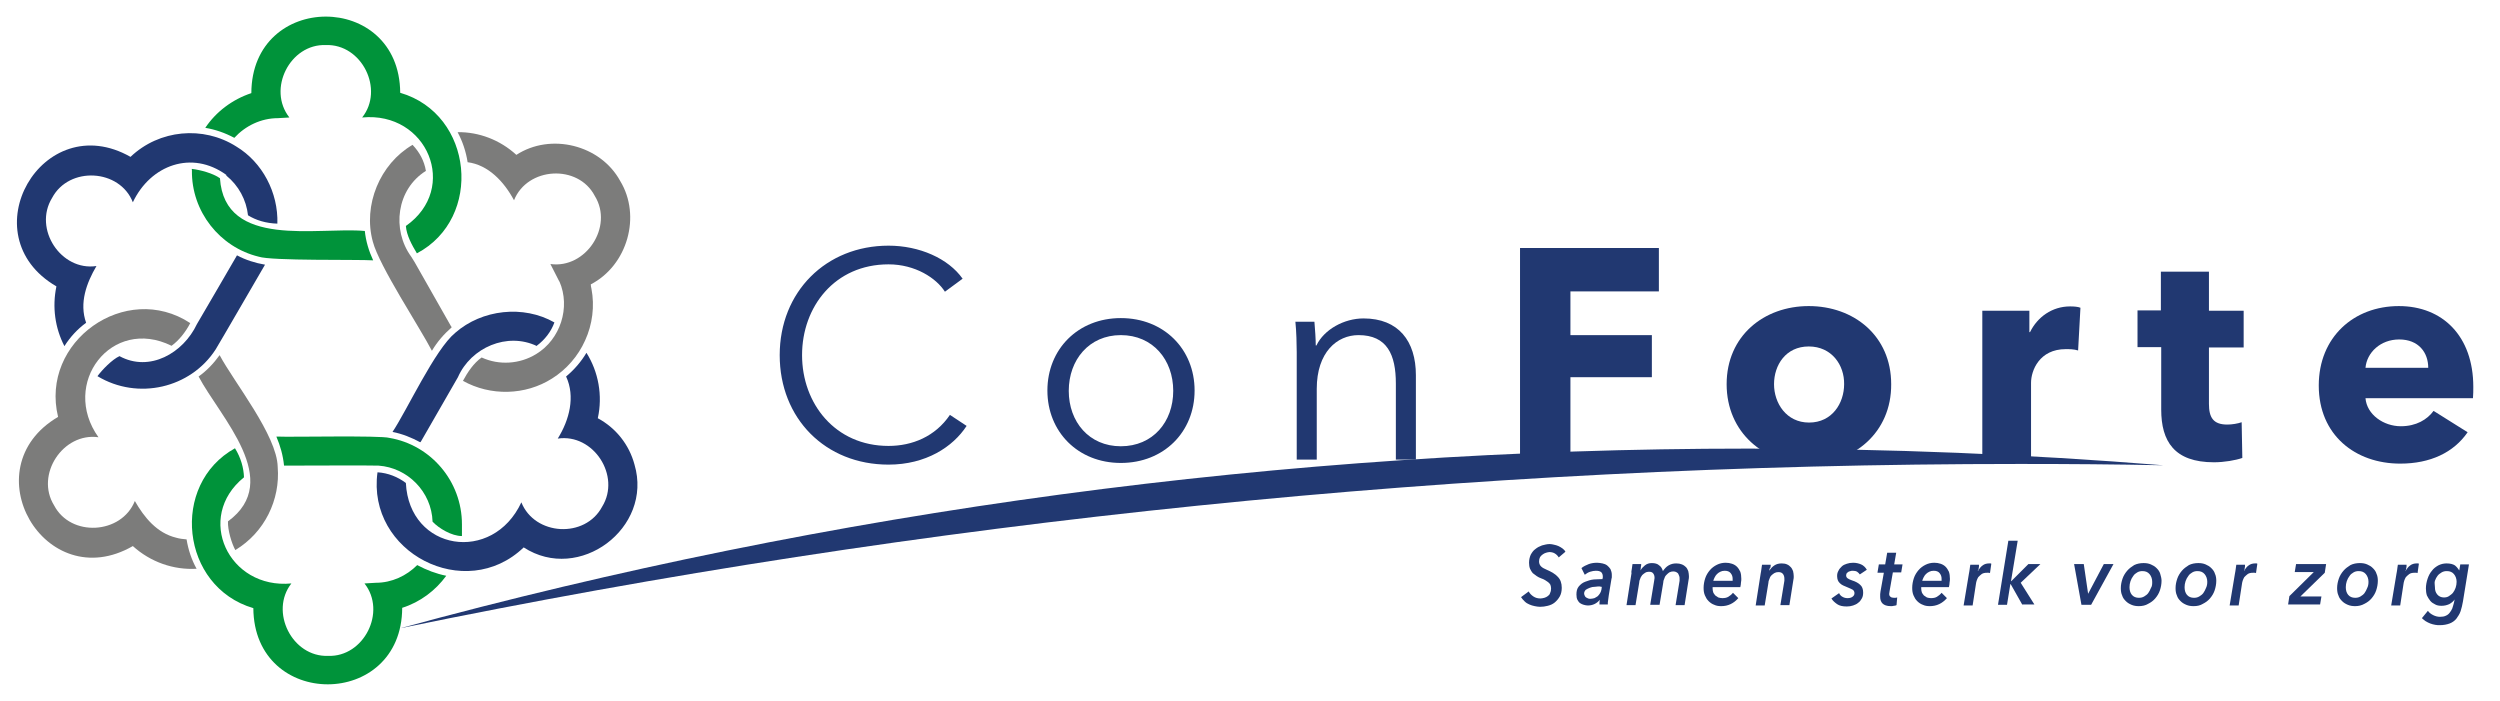
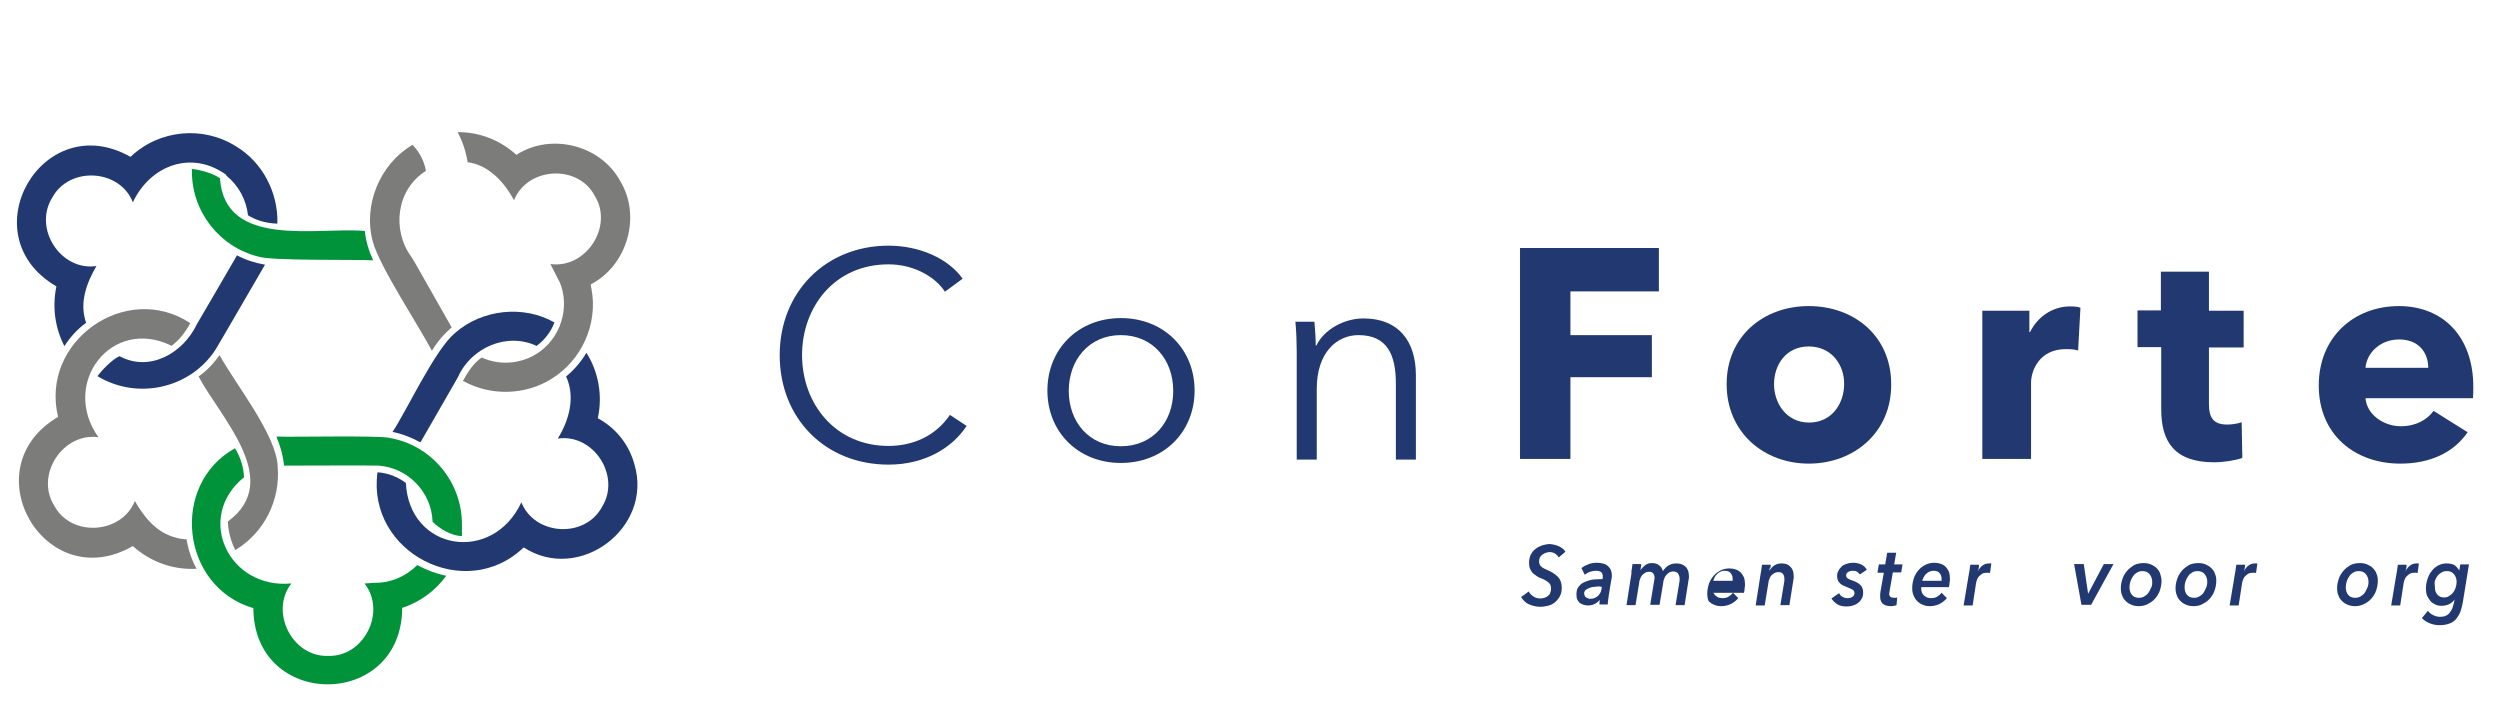
<svg xmlns="http://www.w3.org/2000/svg" version="1.1" x="0px" y="0px" viewBox="0 0 749 210" style="enable-background:new 0 0 749 210;" xml:space="preserve">
  <style type="text/css"> .st0{fill:#213871;} .st1{fill:#00933A;} .st2{fill:#7C7C7B;} </style>
  <g id="ConForte_x5F_VH010"> </g>
  <g id="beeldmerk_x5F_logo_x5F_RGB">
    <g>
      <g>
        <path class="st0" d="M70.8,43.9c-9.9-6.3-23.1-5.1-31.7,3.1c-26.4-15-48.5,23.5-22.2,38.8c-1.3,6.2-0.4,12.5,2.4,17.9 c1.7-2.7,3.9-5.1,6.5-7c-2.1-5.9,0.1-11.9,3.1-17c-10.6,1.6-19-11.1-13.3-20.4c5.1-9.6,20.3-8.7,24.2,1.3 c5.3-11.2,17.7-15.7,28-8.2l0,0.2c3.7,3,6,7.3,6.5,11.9c2.4,1.5,5.4,2.4,8.8,2.5C83.4,57.7,78.6,48.6,70.8,43.9z" />
        <path class="st0" d="M190.1,139.2c-1.6-6-5.6-11-11-13.9c1.5-6.8,0.2-13.9-3.4-19.6c-1.6,2.7-3.7,5.1-6.1,7.1 c2.8,6,1,13-2.5,18.6c10.7-1.6,19,11.2,13.3,20.4c-5.1,9.6-20.2,8.7-24.2-1.3c-8.6,18.5-33.6,14.6-34.6-5.8 c-2.4-1.8-5.3-3-8.5-3.2c-3.3,24,26.3,39.3,43.8,22.5C173.5,174.8,195.7,158.2,190.1,139.2z" />
        <path class="st0" d="M126.1,132.3c0.5-0.9,10.9-18.9,11.1-19.3c3.9-8.9,14.8-13.6,23.7-9.3l-0.1-0.1c2.4-1.8,4.3-4.2,5.3-7 c-9.3-5.3-21.7-3.9-29.7,3.1c-6.1,5-14.4,23.1-18.8,29.7c3,0.6,5.7,1.7,8.3,3.1L126.1,132.3z" />
        <path class="st0" d="M71,76.5c-0.7,1.3-11.2,19.2-12,20.6c-4.1,8.7-14.2,14.5-23.2,9.6c-2.2,1-5.2,4.1-6.6,6 c12.1,7.3,27.9,3.6,35.4-8c1.3-2.1,13.5-23.2,14.8-25.4C76.5,78.8,73.6,77.9,71,76.5z" />
      </g>
      <g>
        <path class="st1" d="M112.4,79.2C112.4,79.2,112.4,79.2,112.4,79.2C112.4,79.2,112.4,79.2,112.4,79.2L112.4,79.2L112.4,79.2z" />
-         <path class="st1" d="M83.3,35.4l3.4-0.2c-6.7-8.5,0.2-22.1,10.9-21.7c10.8-0.4,17.6,13.3,10.9,21.7c19.5-1.9,29.2,21.2,13.1,32.5 c0.2,2.8,1.8,5.7,3.3,8.2c19.9-10.5,17-41.7-5-48.1c-0.2-30.5-44.5-30.4-44.6,0.1c-5.7,1.9-10.6,5.6-13.8,10.4 c3,0.5,5.9,1.5,8.7,3C73.5,37.7,78.2,35.4,83.3,35.4z" />
        <path class="st1" d="M112.6,174.6l-3.4,0.2c6.7,8.5-0.2,22.1-10.9,21.7c-10.8,0.4-17.6-13.3-11-21.7 C68.5,176.6,58.3,155,73.1,143c-0.1-2.8-0.9-5.8-2.7-8.7c-19.5,10.8-16.3,41.5,5.5,47.9c0.2,30.5,44.5,30.4,44.6-0.1 c5.4-1.7,10-5.2,13.2-9.6c-3-0.6-5.9-1.7-8.7-3.2C121.8,172.5,117.4,174.6,112.6,174.6z" />
        <path class="st1" d="M138.4,157.1c0-13-9.4-23.8-21.7-25.9c-2.7-0.8-30.1-0.2-33.5-0.4l0,0c-0.1,0-0.3,0-0.4,0 c1.2,2.8,2,5.7,2.3,8.7c0.9,0,28.3-0.1,28.3,0c8.7,0.6,15.9,7.8,16.2,16.8c1.9,2,5.7,4.3,8.8,4.3l0-0.2L138.4,157.1z" />
        <path class="st1" d="M57.5,51c-0.2,12.4,8.4,23.1,20,25.9c3.8,1.3,29.9,0.8,34.3,1.1c-1.3-2.8-2.2-5.8-2.5-8.8 c-14.1-1.3-42,5.5-43.4-15.8c-2.1-1.5-5.9-2.5-8.4-2.8C57.4,50.6,57.5,51,57.5,51z" />
      </g>
      <g>
        <path class="st2" d="M185.8,54.2c-5.9-10.8-20.8-14.5-31.1-7.8c-4.9-4.5-11.3-6.9-17.6-6.8c1.5,2.8,2.5,5.8,3,9 c6.2,0.8,10.9,5.8,13.9,11.4c4-10,19.2-10.9,24.2-1.3c5.7,9.2-2.7,21.9-13.3,20.4c0.6,1.3,2.1,4,2.7,5.3c0,0,0,0,0-0.1 c3.4,7.8,0.3,17.4-7,21.8l0,0c-4.9,3-11.1,3.4-16.3,1c-2.4,1.7-4.2,4.4-5.6,7c8.2,4.6,18.7,4.4,26.7-0.7l0,0 c4.3-2.7,7.8-6.7,9.9-11.4c0,0,0,0,0,0c2.2-4.8,2.9-10.3,1.9-15.5l0,0c-0.1-0.4-0.2-0.9-0.2-1.3C188,79.5,192.2,64.7,185.8,54.2z " />
        <path class="st2" d="M52.8,161.1c-5.8-1.4-9.6-6.1-12.4-11c-4,10-19.2,10.9-24.2,1.3c-5.7-9.2,2.7-21.9,13.3-20.4 c-11.5-16.1,3.9-36.3,21.9-27.4c2.2-1.6,4.2-4.1,5.6-6.8c-19.3-12.7-45.1,5.5-39.6,28.1c-26.2,15.4-4,53.9,22.4,38.7 c5.3,4.8,12.2,7.2,19.1,6.8c-1.5-2.7-2.5-5.7-3-8.8C54.8,161.5,53.8,161.4,52.8,161.1z" />
        <path class="st2" d="M83.2,139.9c-0.2-9.5-13.1-25.4-17.4-33.5c-1.8,2.5-3.9,4.7-6.3,6.4c6.5,12.3,25.5,31.2,8.8,43.4 c-0.1,2.6,1.1,6.6,2.2,8.6C79.3,159.5,84,149.7,83.2,139.9z" />
        <path class="st2" d="M135.1,97.7l-10.9-19.2l-0.5-0.8l-0.5-0.8c-5.9-8.1-4.4-20.2,4.4-25.7c-0.5-3-1.9-5.6-4-7.8 c-9.8,5.7-14.9,18.1-11.9,29c1.9,7.3,14.2,25.9,17.7,32.7c1.6-2.7,3.6-5,5.9-7C135.3,97.9,135.2,97.8,135.1,97.7z" />
      </g>
    </g>
-     <path class="st0" d="M605.1,139c14.4,0,28.7,0.1,43.1,0.4c-41-3.3-82.5-5-124.3-5c-139.8,0-275.2,18.7-403.9,53.8 C276.6,155.9,438.8,139,605.1,139z" />
    <g>
      <g>
        <path class="st0" d="M289.6,127.6c-4.1,6.3-12.2,11.6-23.4,11.6c-18.9,0-32.6-13.8-32.6-32.8s13.9-32.8,32.6-32.8 c9.2,0,17.9,3.8,22.2,9.9l-5.3,3.9c-2.6-4.1-8.9-8.2-16.9-8.2c-16.1,0-25.9,12.7-25.9,27.2s9.9,27.2,25.9,27.2 c7.1,0,14-2.8,18.4-9.3L289.6,127.6z" />
        <path class="st0" d="M335.8,138.7c-12.8,0-22-9.3-22-21.7s9.2-21.7,22-21.7c12.9,0,22.1,9.3,22.1,21.7S348.7,138.7,335.8,138.7z M335.8,100.4c-9.5,0-15.6,7.4-15.6,16.7s6.1,16.6,15.6,16.6c9.6,0,15.7-7.3,15.7-16.6S345.4,100.4,335.8,100.4z" />
        <path class="st0" d="M393.8,96.4c0.2,2.2,0.4,5.3,0.4,7.1h0.2c2.3-4.8,8.3-8.1,14.1-8.1c10.5,0,15.7,6.8,15.7,17v25.3h-6v-22.8 c0-8.6-2.6-14.5-11.2-14.5c-6.4,0-12.5,5.1-12.5,16.1v21.2h-6v-32.2c0-2.2-0.1-6.3-0.4-9.1H393.8z" />
      </g>
      <g>
        <path class="st0" d="M470.5,87.4v13h24.4v12.6h-24.4v24.5h-15.1V74.3H497v13H470.5z" />
        <path class="st0" d="M541.9,138.9c-13.4,0-24.6-9.3-24.6-23.8c0-14.5,11.2-23.4,24.6-23.4c13.5,0,24.7,8.9,24.7,23.4 C566.7,129.6,555.4,138.9,541.9,138.9z M541.9,103.8c-6.9,0-10.4,5.6-10.4,11.3c0,5.7,3.7,11.5,10.5,11.5 c6.9,0,10.5-5.8,10.5-11.5C552.6,109.4,548.8,103.8,541.9,103.8z" />
        <path class="st0" d="M622.6,105c-1.3-0.4-2.6-0.4-3.7-0.4c-7.9,0-10.4,6.4-10.4,10.1v22.8h-14.6V93.1h14.1v6.4h0.2 c2.2-4.5,6.6-7.7,12-7.7c1.2,0,2.4,0.1,3.1,0.4L622.6,105z" />
        <path class="st0" d="M661.8,104V121c0,4.1,1.3,6.2,5.5,6.2c1.4,0,3.2-0.3,4.3-0.7l0.2,10.7c-2,0.7-5.4,1.3-8.5,1.3 c-11.9,0-15.8-6.3-15.8-15.8V104h-7.1v-11h7V81.4h14.4v11.7h10.4v11H661.8z" />
        <path class="st0" d="M740.9,119.3h-32.2c0.4,4.9,5.4,8.4,10.6,8.4c4.6,0,7.9-2,9.8-4.6l10.2,6.4c-4.2,6.1-11.2,9.4-20.2,9.4 c-13.4,0-24.4-8.5-24.4-23.4c0-14.5,10.5-23.8,24-23.8c13.1,0,22.3,9,22.3,24.2C741,116.9,741,118.2,740.9,119.3z M727.5,110.2 c0-4.6-2.9-8.5-8.7-8.5c-5.6,0-9.7,3.9-10.1,8.5H727.5z" />
      </g>
    </g>
    <g>
      <path class="st0" d="M467,167c-0.3-0.5-0.7-0.9-1.2-1.2c-0.5-0.3-1.1-0.4-1.6-0.4c-0.3,0-0.6,0.1-1,0.2c-0.4,0.1-0.7,0.3-1,0.5 c-0.3,0.2-0.6,0.5-0.8,0.8c-0.2,0.4-0.3,0.8-0.3,1.3c0,0.6,0.2,1.1,0.6,1.5s1,0.7,1.7,1c1.4,0.6,2.6,1.3,3.3,2.1 c0.8,0.8,1.2,1.9,1.2,3.3c0,1-0.2,1.9-0.6,2.6c-0.4,0.7-0.9,1.3-1.5,1.8c-0.6,0.5-1.3,0.8-2.1,1c-0.8,0.2-1.5,0.3-2.3,0.3 c-0.5,0-1.1-0.1-1.6-0.2c-0.6-0.1-1.1-0.3-1.6-0.5c-0.5-0.2-1-0.5-1.4-0.9c-0.4-0.4-0.8-0.8-1.1-1.3l2.3-1.7 c0.3,0.6,0.8,1.1,1.4,1.5c0.6,0.4,1.3,0.6,2.1,0.6c0.4,0,0.8-0.1,1.2-0.2c0.4-0.1,0.7-0.3,1-0.5c0.3-0.2,0.6-0.5,0.7-0.9 c0.2-0.4,0.3-0.8,0.3-1.4c0-0.4-0.1-0.8-0.2-1.1c-0.2-0.3-0.4-0.6-0.7-0.8c-0.3-0.2-0.6-0.4-0.9-0.6c-0.4-0.2-0.7-0.4-1.1-0.5 c-0.5-0.2-1-0.4-1.4-0.7c-0.4-0.3-0.8-0.6-1.2-0.9c-0.3-0.4-0.6-0.8-0.8-1.3c-0.2-0.5-0.3-1.1-0.3-1.8c0-0.9,0.2-1.7,0.5-2.4 c0.4-0.7,0.8-1.3,1.4-1.7c0.6-0.5,1.2-0.8,2-1.1c0.8-0.2,1.5-0.4,2.3-0.4c0.4,0,0.9,0.1,1.3,0.2c0.4,0.1,0.9,0.2,1.3,0.4 s0.8,0.4,1.2,0.7c0.4,0.3,0.7,0.6,0.9,1L467,167z" />
      <path class="st0" d="M480.1,173.5c0-0.2,0.1-0.4,0.1-0.5c0-0.1,0-0.2,0-0.3c0-0.6-0.2-1-0.5-1.3c-0.4-0.3-0.9-0.4-1.6-0.4 c-0.5,0-1.1,0.1-1.7,0.3c-0.6,0.2-1.1,0.5-1.6,0.9l-1-2c0.6-0.5,1.4-0.9,2.2-1.2c0.8-0.3,1.7-0.4,2.5-0.4c0.5,0,1.1,0.1,1.6,0.2 c0.5,0.1,1,0.3,1.4,0.6c0.4,0.3,0.7,0.7,1,1.1c0.2,0.5,0.4,1,0.4,1.7c0,0.2,0,0.3,0,0.6c0,0.2,0,0.4-0.1,0.6l-0.8,4.9 c-0.1,0.5-0.1,1-0.2,1.5c-0.1,0.5-0.1,0.9-0.1,1.3h-2.5c0-0.5,0-0.9,0.1-1.4h0c-0.9,1.1-2.1,1.7-3.6,1.7c-0.4,0-0.8-0.1-1.2-0.2 s-0.8-0.3-1.1-0.5c-0.3-0.2-0.6-0.6-0.8-1c-0.2-0.4-0.3-0.9-0.3-1.6c0-1,0.2-1.8,0.7-2.4c0.5-0.6,1.1-1.1,1.9-1.4 c0.8-0.3,1.6-0.6,2.6-0.7C478.2,173.6,479.1,173.5,480.1,173.5z M479.5,175.7c-0.5,0-1.1,0-1.6,0.1c-0.6,0-1.1,0.1-1.6,0.3 c-0.5,0.2-0.9,0.4-1.2,0.6c-0.3,0.3-0.5,0.7-0.5,1.1c0,0.3,0.1,0.5,0.2,0.7c0.1,0.2,0.2,0.4,0.4,0.5c0.2,0.1,0.4,0.2,0.6,0.3 c0.2,0.1,0.4,0.1,0.7,0.1c0.4,0,0.8-0.1,1.2-0.2c0.4-0.2,0.7-0.4,1-0.6c0.3-0.3,0.5-0.6,0.7-0.9c0.2-0.3,0.3-0.7,0.4-1.1l0.1-0.8 H479.5z" />
      <path class="st0" d="M488.9,170.4c0.1-0.5,0.1-1,0.2-1.4h2.6c0,0.2,0,0.5-0.1,0.9c0,0.4-0.1,0.7-0.1,1h0c0.3-0.6,0.8-1.1,1.3-1.5 c0.6-0.5,1.3-0.7,2.1-0.7c0.9,0,1.7,0.2,2.2,0.7c0.6,0.4,0.9,1,1.1,1.7c0.5-0.7,1-1.3,1.7-1.7c0.7-0.4,1.4-0.6,2.3-0.6 c0.7,0,1.2,0.1,1.7,0.3c0.5,0.2,0.9,0.5,1.2,0.8c0.3,0.3,0.5,0.7,0.7,1.2c0.1,0.5,0.2,1,0.2,1.5c0,0.4,0,0.8-0.1,1.1l-1.2,7.6 h-2.7l1.1-6.7c0-0.2,0.1-0.4,0.1-0.6c0-0.2,0-0.4,0-0.6c0-0.3,0-0.5-0.1-0.8c-0.1-0.3-0.2-0.5-0.3-0.7c-0.1-0.2-0.3-0.3-0.6-0.5 c-0.2-0.1-0.5-0.2-0.9-0.2c-0.4,0-0.8,0.1-1.2,0.3c-0.3,0.2-0.6,0.5-0.9,0.8c-0.3,0.3-0.5,0.7-0.6,1.1c-0.2,0.4-0.3,0.8-0.3,1.2 l-1.1,6.6h-2.8l1.2-7.3c0-0.3,0.1-0.5,0.1-0.7c0-0.6-0.1-1-0.4-1.4c-0.3-0.4-0.7-0.5-1.3-0.5c-0.4,0-0.8,0.1-1.1,0.3 s-0.6,0.4-0.9,0.7c-0.2,0.3-0.5,0.7-0.6,1.1c-0.2,0.4-0.3,0.8-0.3,1.2l-1.1,6.7h-2.7l1.5-9.6C488.7,171.4,488.8,171,488.9,170.4z" />
-       <path class="st0" d="M513.1,176.1c0,0.1,0,0.2,0,0.3c0,0.4,0.1,0.8,0.2,1.1c0.1,0.3,0.4,0.6,0.6,0.9c0.3,0.2,0.6,0.4,0.9,0.6 c0.4,0.1,0.7,0.2,1.2,0.2c0.7,0,1.3-0.1,1.8-0.4c0.5-0.3,1-0.7,1.4-1.2l1.6,1.6c-1.4,1.6-3.1,2.4-5.1,2.4c-0.8,0-1.5-0.1-2.1-0.4 c-0.6-0.2-1.2-0.6-1.7-1.1c-0.5-0.5-0.8-1-1.1-1.7c-0.3-0.7-0.4-1.4-0.4-2.3c0-1,0.2-2,0.5-2.9c0.3-0.9,0.8-1.7,1.4-2.4 c0.6-0.7,1.3-1.2,2.1-1.6c0.8-0.4,1.7-0.6,2.6-0.6c0.7,0,1.3,0.1,1.9,0.3c0.6,0.2,1.1,0.5,1.5,0.9c0.4,0.4,0.7,0.9,1,1.5 c0.2,0.6,0.3,1.3,0.3,2.1c0,0.3,0,0.6-0.1,1.1c0,0.5-0.1,0.9-0.2,1.4H513.1z M519.1,174c0-0.1,0-0.2,0-0.3c0-0.1,0-0.2,0-0.3 c0-0.7-0.2-1.2-0.6-1.7c-0.4-0.5-1-0.7-1.8-0.7c-0.5,0-0.9,0.1-1.3,0.3s-0.7,0.4-1,0.7c-0.3,0.3-0.5,0.6-0.7,1 c-0.2,0.4-0.3,0.7-0.4,1H519.1z" />
+       <path class="st0" d="M513.1,176.1c0,0.1,0,0.2,0,0.3c0,0.4,0.1,0.8,0.2,1.1c0.1,0.3,0.4,0.6,0.6,0.9c0.3,0.2,0.6,0.4,0.9,0.6 c0.4,0.1,0.7,0.2,1.2,0.2c0.7,0,1.3-0.1,1.8-0.4c0.5-0.3,1-0.7,1.4-1.2l1.6,1.6c-1.4,1.6-3.1,2.4-5.1,2.4c-0.8,0-1.5-0.1-2.1-0.4 c-0.6-0.2-1.2-0.6-1.7-1.1c-0.3-0.7-0.4-1.4-0.4-2.3c0-1,0.2-2,0.5-2.9c0.3-0.9,0.8-1.7,1.4-2.4 c0.6-0.7,1.3-1.2,2.1-1.6c0.8-0.4,1.7-0.6,2.6-0.6c0.7,0,1.3,0.1,1.9,0.3c0.6,0.2,1.1,0.5,1.5,0.9c0.4,0.4,0.7,0.9,1,1.5 c0.2,0.6,0.3,1.3,0.3,2.1c0,0.3,0,0.6-0.1,1.1c0,0.5-0.1,0.9-0.2,1.4H513.1z M519.1,174c0-0.1,0-0.2,0-0.3c0-0.1,0-0.2,0-0.3 c0-0.7-0.2-1.2-0.6-1.7c-0.4-0.5-1-0.7-1.8-0.7c-0.5,0-0.9,0.1-1.3,0.3s-0.7,0.4-1,0.7c-0.3,0.3-0.5,0.6-0.7,1 c-0.2,0.4-0.3,0.7-0.4,1H519.1z" />
      <path class="st0" d="M530.1,171c0.4-0.7,0.9-1.2,1.5-1.6c0.6-0.4,1.3-0.6,2.2-0.6c0.6,0,1.2,0.1,1.6,0.3c0.5,0.2,0.8,0.5,1.1,0.8 c0.3,0.3,0.5,0.7,0.7,1.2c0.1,0.5,0.2,1,0.2,1.5c0,0.4,0,0.8-0.1,1.1l-1.2,7.6h-2.7l1.1-6.7c0-0.2,0.1-0.4,0.1-0.6 c0-0.2,0-0.4,0-0.6c0-0.5-0.1-1-0.4-1.4c-0.3-0.4-0.7-0.6-1.4-0.6c-0.5,0-0.8,0.1-1.2,0.3c-0.3,0.2-0.6,0.4-0.9,0.7 c-0.3,0.3-0.5,0.7-0.6,1.1c-0.2,0.4-0.3,0.8-0.3,1.2l-1.1,6.7h-2.7l1.5-9.6c0.1-0.3,0.1-0.7,0.2-1.2c0.1-0.5,0.1-1,0.2-1.4h2.6 c0,0.2,0,0.5-0.1,0.9C530.1,170.3,530.1,170.7,530.1,171L530.1,171z" />
      <path class="st0" d="M551,177.7c0.2,0.5,0.6,0.9,1,1.1c0.5,0.3,1,0.4,1.5,0.4c0.6,0,1.1-0.1,1.5-0.4c0.4-0.3,0.6-0.6,0.6-1.1 c0-0.4-0.2-0.8-0.5-1c-0.3-0.2-0.8-0.4-1.5-0.7c-0.5-0.2-1-0.4-1.4-0.6c-0.4-0.2-0.7-0.4-1-0.7c-0.3-0.3-0.5-0.6-0.6-0.9 c-0.1-0.3-0.2-0.7-0.2-1.2c0-0.6,0.1-1.1,0.4-1.6c0.2-0.5,0.6-0.9,1-1.3c0.4-0.4,0.9-0.6,1.5-0.8c0.6-0.2,1.2-0.3,1.9-0.3 c0.9,0,1.7,0.2,2.4,0.5c0.7,0.3,1.3,0.9,1.7,1.6l-2.1,1.4c-0.2-0.3-0.5-0.6-0.8-0.8c-0.3-0.2-0.8-0.3-1.3-0.3 c-0.2,0-0.5,0-0.7,0.1c-0.2,0.1-0.5,0.1-0.6,0.2c-0.2,0.1-0.3,0.3-0.5,0.4c-0.1,0.2-0.2,0.4-0.2,0.7c0,0.4,0.2,0.7,0.5,0.9 c0.3,0.2,0.7,0.4,1.3,0.6c1,0.3,1.9,0.8,2.4,1.3c0.6,0.5,0.9,1.3,0.9,2.3c0,0.7-0.1,1.3-0.4,1.8c-0.3,0.5-0.6,1-1.1,1.3 c-0.4,0.4-1,0.6-1.5,0.8c-0.6,0.2-1.2,0.3-1.9,0.3c-1.2,0-2.2-0.2-2.9-0.7c-0.7-0.5-1.3-1-1.7-1.7L551,177.7z" />
      <path class="st0" d="M562.5,171.5l0.4-2.4h1.9l0.6-3.5h2.7l-0.6,3.5h2.5l-0.4,2.4h-2.5l-1,5.7c0,0.3-0.1,0.5-0.1,0.7 c0,0.4,0.1,0.7,0.4,0.9c0.2,0.2,0.6,0.3,1,0.3c0.2,0,0.4,0,0.5,0c0.2,0,0.3-0.1,0.5-0.1l-0.2,2.3c-0.2,0.1-0.5,0.2-0.8,0.2 c-0.3,0.1-0.6,0.1-0.9,0.1c-1.2,0-2-0.3-2.5-0.8c-0.5-0.5-0.7-1.2-0.7-2c0-0.2,0-0.5,0-0.8c0-0.3,0.1-0.5,0.1-0.8l1-5.6H562.5z" />
      <path class="st0" d="M575.6,176.1c0,0.1,0,0.2,0,0.3c0,0.4,0.1,0.8,0.2,1.1c0.1,0.3,0.4,0.6,0.6,0.9c0.3,0.2,0.6,0.4,0.9,0.6 c0.4,0.1,0.7,0.2,1.2,0.2c0.7,0,1.3-0.1,1.8-0.4c0.5-0.3,1-0.7,1.4-1.2l1.6,1.6c-1.4,1.6-3.1,2.4-5.1,2.4c-0.8,0-1.5-0.1-2.1-0.4 c-0.6-0.2-1.2-0.6-1.7-1.1c-0.5-0.5-0.8-1-1.1-1.7c-0.3-0.7-0.4-1.4-0.4-2.3c0-1,0.2-2,0.5-2.9c0.3-0.9,0.8-1.7,1.4-2.4 c0.6-0.7,1.3-1.2,2.1-1.6c0.8-0.4,1.7-0.6,2.6-0.6c0.7,0,1.3,0.1,1.9,0.3c0.6,0.2,1.1,0.5,1.5,0.9c0.4,0.4,0.7,0.9,1,1.5 c0.2,0.6,0.3,1.3,0.3,2.1c0,0.3,0,0.6-0.1,1.1c0,0.5-0.1,0.9-0.2,1.4H575.6z M581.7,174c0-0.1,0-0.2,0-0.3s0-0.2,0-0.3 c0-0.7-0.2-1.2-0.6-1.7c-0.4-0.5-1-0.7-1.8-0.7c-0.5,0-0.9,0.1-1.3,0.3c-0.4,0.2-0.7,0.4-1,0.7c-0.3,0.3-0.5,0.6-0.7,1 c-0.2,0.4-0.3,0.7-0.4,1H581.7z" />
      <path class="st0" d="M592.6,171.1c0.4-0.7,0.8-1.3,1.4-1.7c0.5-0.4,1.2-0.6,1.9-0.6c0.1,0,0.2,0,0.4,0c0.1,0,0.2,0,0.3,0.1 l-0.4,2.8c-0.2-0.1-0.3-0.1-0.5-0.1c-0.1,0-0.3,0-0.4,0c-0.6,0-1.2,0.1-1.6,0.4c-0.4,0.3-0.7,0.6-1,0.9c-0.2,0.4-0.4,0.7-0.5,1.1 c-0.1,0.4-0.2,0.7-0.2,0.9l-1,6.5h-2.7l1.6-9.6c0.1-0.3,0.1-0.7,0.2-1.2c0.1-0.5,0.1-1,0.2-1.4h2.6c0,0.1,0,0.2,0,0.4 c0,0.2,0,0.4-0.1,0.6c0,0.2,0,0.4-0.1,0.6C592.6,170.8,592.5,171,592.6,171.1L592.6,171.1z" />
-       <path class="st0" d="M605.9,181.2l-3.5-6.2h-0.1l-1,6.2h-2.7l3.1-19.2h2.8l-2,12.1h0.1l5.1-5.1h3.6l-5.9,5.6l4.1,6.5H605.9z" />
      <path class="st0" d="M626.5,181.2h-2.9l-2.2-12.2h2.9l1.3,8.9h0l4.7-8.9h2.9L626.5,181.2z" />
      <path class="st0" d="M640.8,181.6c-0.8,0-1.5-0.1-2.2-0.4c-0.7-0.3-1.2-0.6-1.7-1.1c-0.5-0.5-0.9-1-1.1-1.7 c-0.3-0.6-0.4-1.4-0.4-2.2c0-1,0.2-1.9,0.5-2.8s0.8-1.7,1.4-2.4c0.6-0.7,1.3-1.2,2.1-1.7c0.8-0.4,1.8-0.6,2.8-0.6 c0.8,0,1.5,0.1,2.2,0.4c0.7,0.3,1.2,0.6,1.7,1.1c0.5,0.5,0.9,1,1.1,1.7s0.4,1.4,0.4,2.1c0,1-0.2,2-0.5,2.9 c-0.3,0.9-0.8,1.7-1.4,2.4c-0.6,0.7-1.3,1.2-2.1,1.6C642.8,181.4,641.8,181.6,640.8,181.6z M644.8,174.3c0-0.9-0.3-1.7-0.8-2.3 s-1.2-0.9-2.1-0.9c-0.6,0-1.1,0.1-1.6,0.4c-0.5,0.3-0.9,0.6-1.2,1.1c-0.3,0.4-0.6,0.9-0.8,1.5c-0.2,0.6-0.3,1.2-0.3,1.8 c0,0.9,0.2,1.7,0.7,2.3c0.5,0.6,1.2,0.9,2.1,0.9c0.6,0,1.1-0.1,1.6-0.4c0.5-0.3,0.9-0.6,1.2-1c0.3-0.4,0.6-1,0.8-1.5 C644.8,175.6,644.8,175,644.8,174.3z" />
      <path class="st0" d="M657.2,181.6c-0.8,0-1.5-0.1-2.2-0.4c-0.7-0.3-1.2-0.6-1.7-1.1c-0.5-0.5-0.9-1-1.1-1.7 c-0.3-0.6-0.4-1.4-0.4-2.2c0-1,0.2-1.9,0.5-2.8c0.3-0.9,0.8-1.7,1.4-2.4c0.6-0.7,1.3-1.2,2.1-1.7c0.8-0.4,1.8-0.6,2.8-0.6 c0.8,0,1.5,0.1,2.2,0.4c0.7,0.3,1.2,0.6,1.7,1.1c0.5,0.5,0.9,1,1.1,1.7c0.3,0.6,0.4,1.4,0.4,2.1c0,1-0.2,2-0.5,2.9 c-0.3,0.9-0.8,1.7-1.4,2.4c-0.6,0.7-1.3,1.2-2.1,1.6C659.2,181.4,658.3,181.6,657.2,181.6z M661.3,174.3c0-0.9-0.3-1.7-0.8-2.3 c-0.5-0.6-1.2-0.9-2.1-0.9c-0.6,0-1.1,0.1-1.6,0.4c-0.5,0.3-0.9,0.6-1.2,1.1c-0.3,0.4-0.6,0.9-0.8,1.5c-0.2,0.6-0.3,1.2-0.3,1.8 c0,0.9,0.2,1.7,0.7,2.3c0.5,0.6,1.2,0.9,2.1,0.9c0.6,0,1.1-0.1,1.6-0.4c0.5-0.3,0.9-0.6,1.2-1c0.3-0.4,0.6-1,0.8-1.5 C661.2,175.6,661.3,175,661.3,174.3z" />
      <path class="st0" d="M672.3,171.1c0.4-0.7,0.8-1.3,1.4-1.7c0.5-0.4,1.2-0.6,1.9-0.6c0.1,0,0.2,0,0.4,0c0.1,0,0.2,0,0.3,0.1 l-0.4,2.8c-0.2-0.1-0.3-0.1-0.5-0.1c-0.1,0-0.3,0-0.4,0c-0.6,0-1.2,0.1-1.6,0.4c-0.4,0.3-0.7,0.6-1,0.9c-0.2,0.4-0.4,0.7-0.5,1.1 c-0.1,0.4-0.2,0.7-0.2,0.9l-1,6.5H668l1.6-9.6c0.1-0.3,0.1-0.7,0.2-1.2c0.1-0.5,0.1-1,0.2-1.4h2.6c0,0.1,0,0.2,0,0.4 c0,0.2,0,0.4-0.1,0.6c0,0.2,0,0.4-0.1,0.6C672.3,170.8,672.3,171,672.3,171.1L672.3,171.1z" />
-       <path class="st0" d="M685.5,181.2l0.4-2.6l7.3-7.2h-5.7l0.4-2.4h9l-0.4,2.6l-7.3,7.1h6.3l-0.4,2.4H685.5z" />
      <path class="st0" d="M705.6,181.6c-0.8,0-1.5-0.1-2.2-0.4c-0.7-0.3-1.2-0.6-1.7-1.1c-0.5-0.5-0.9-1-1.1-1.7 c-0.3-0.6-0.4-1.4-0.4-2.2c0-1,0.2-1.9,0.5-2.8s0.8-1.7,1.4-2.4c0.6-0.7,1.3-1.2,2.1-1.7c0.8-0.4,1.8-0.6,2.8-0.6 c0.8,0,1.5,0.1,2.2,0.4c0.7,0.3,1.2,0.6,1.7,1.1c0.5,0.5,0.9,1,1.1,1.7c0.3,0.6,0.4,1.4,0.4,2.1c0,1-0.2,2-0.5,2.9 c-0.3,0.9-0.8,1.7-1.4,2.4c-0.6,0.7-1.3,1.2-2.1,1.6C707.5,181.4,706.6,181.6,705.6,181.6z M709.6,174.3c0-0.9-0.3-1.7-0.8-2.3 c-0.5-0.6-1.2-0.9-2.1-0.9c-0.6,0-1.1,0.1-1.6,0.4c-0.5,0.3-0.9,0.6-1.2,1.1c-0.3,0.4-0.6,0.9-0.8,1.5c-0.2,0.6-0.3,1.2-0.3,1.8 c0,0.9,0.2,1.7,0.7,2.3c0.5,0.6,1.2,0.9,2.1,0.9c0.6,0,1.1-0.1,1.6-0.4c0.5-0.3,0.9-0.6,1.2-1c0.3-0.4,0.6-1,0.8-1.5 C709.5,175.6,709.6,175,709.6,174.3z" />
      <path class="st0" d="M720.7,171.1c0.4-0.7,0.8-1.3,1.4-1.7c0.5-0.4,1.2-0.6,1.9-0.6c0.1,0,0.2,0,0.4,0c0.1,0,0.2,0,0.3,0.1 l-0.4,2.8c-0.2-0.1-0.3-0.1-0.5-0.1c-0.1,0-0.3,0-0.4,0c-0.6,0-1.2,0.1-1.6,0.4c-0.4,0.3-0.7,0.6-1,0.9c-0.2,0.4-0.4,0.7-0.5,1.1 c-0.1,0.4-0.2,0.7-0.2,0.9l-1,6.5h-2.7l1.6-9.6c0.1-0.3,0.1-0.7,0.2-1.2c0.1-0.5,0.1-1,0.2-1.4h2.6c0,0.1,0,0.2,0,0.4 c0,0.2,0,0.4-0.1,0.6c0,0.2,0,0.4-0.1,0.6C720.7,170.8,720.7,171,720.7,171.1L720.7,171.1z" />
      <path class="st0" d="M736.8,170.9l0.3-1.8h2.6l-1.8,11.1c-0.2,1.1-0.4,2-0.7,2.9s-0.8,1.6-1.3,2.3c-0.5,0.6-1.2,1.1-2,1.4 c-0.8,0.3-1.8,0.5-2.9,0.5c-0.5,0-0.9,0-1.4-0.1c-0.5-0.1-1-0.2-1.5-0.4c-0.5-0.2-0.9-0.4-1.4-0.7c-0.4-0.3-0.8-0.6-1.1-0.9 l1.8-2.2c0.4,0.6,1,1,1.6,1.3c0.6,0.3,1.3,0.5,2,0.5c0.7,0,1.3-0.1,1.7-0.3c0.5-0.2,0.9-0.5,1.2-0.9c0.3-0.4,0.6-0.8,0.8-1.3 c0.2-0.5,0.3-1.1,0.5-1.7l0.2-1h0c-0.4,0.6-0.9,1-1.6,1.4c-0.7,0.3-1.4,0.5-2.3,0.5c-0.7,0-1.4-0.1-1.9-0.4 c-0.6-0.3-1.1-0.6-1.5-1.1c-0.4-0.5-0.7-1-1-1.6c-0.2-0.6-0.3-1.4-0.3-2.1c0-1,0.2-2,0.5-2.9c0.3-0.9,0.7-1.7,1.3-2.4 c0.5-0.7,1.2-1.2,1.9-1.6c0.8-0.4,1.6-0.6,2.5-0.6c1,0,1.9,0.2,2.5,0.6C736,169.8,736.4,170.3,736.8,170.9L736.8,170.9z M729.5,175.9c0,0.9,0.2,1.6,0.7,2.2c0.5,0.6,1.2,0.9,2,0.9c0.5,0,1.1-0.1,1.5-0.4s0.9-0.6,1.2-1c0.3-0.4,0.6-0.9,0.8-1.5 c0.2-0.6,0.3-1.2,0.3-1.8c0-0.9-0.3-1.7-0.8-2.3s-1.2-0.9-2.1-0.9c-0.6,0-1.1,0.1-1.6,0.4c-0.5,0.3-0.9,0.6-1.2,1 c-0.3,0.4-0.6,0.9-0.8,1.5S729.5,175.2,729.5,175.9z" />
    </g>
  </g>
  <g id="vierkant_x5F_beeldmerk_x5F_logo"> </g>
  <g id="beeldmerk_x5F_logo_x5F_wit"> </g>
  <g id="vierkant_x5F_beeldmerk_x5F_logo_x5F_wit"> </g>
  <g id="icon_x5F_RGB"> </g>
  <g id="icon_x5F_wit"> </g>
  <g id="icon_x5F_diap_x5F_transparant"> </g>
</svg>